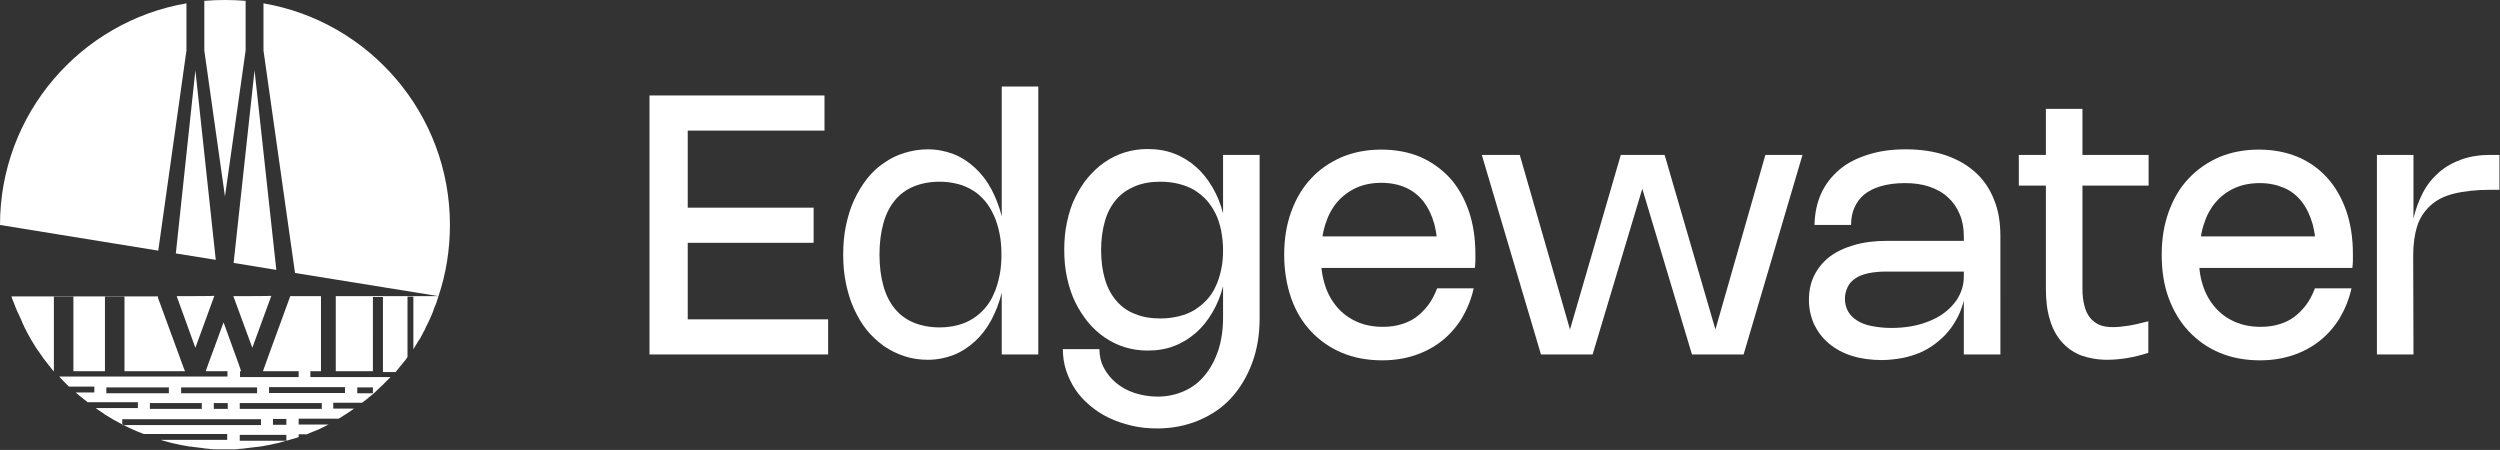
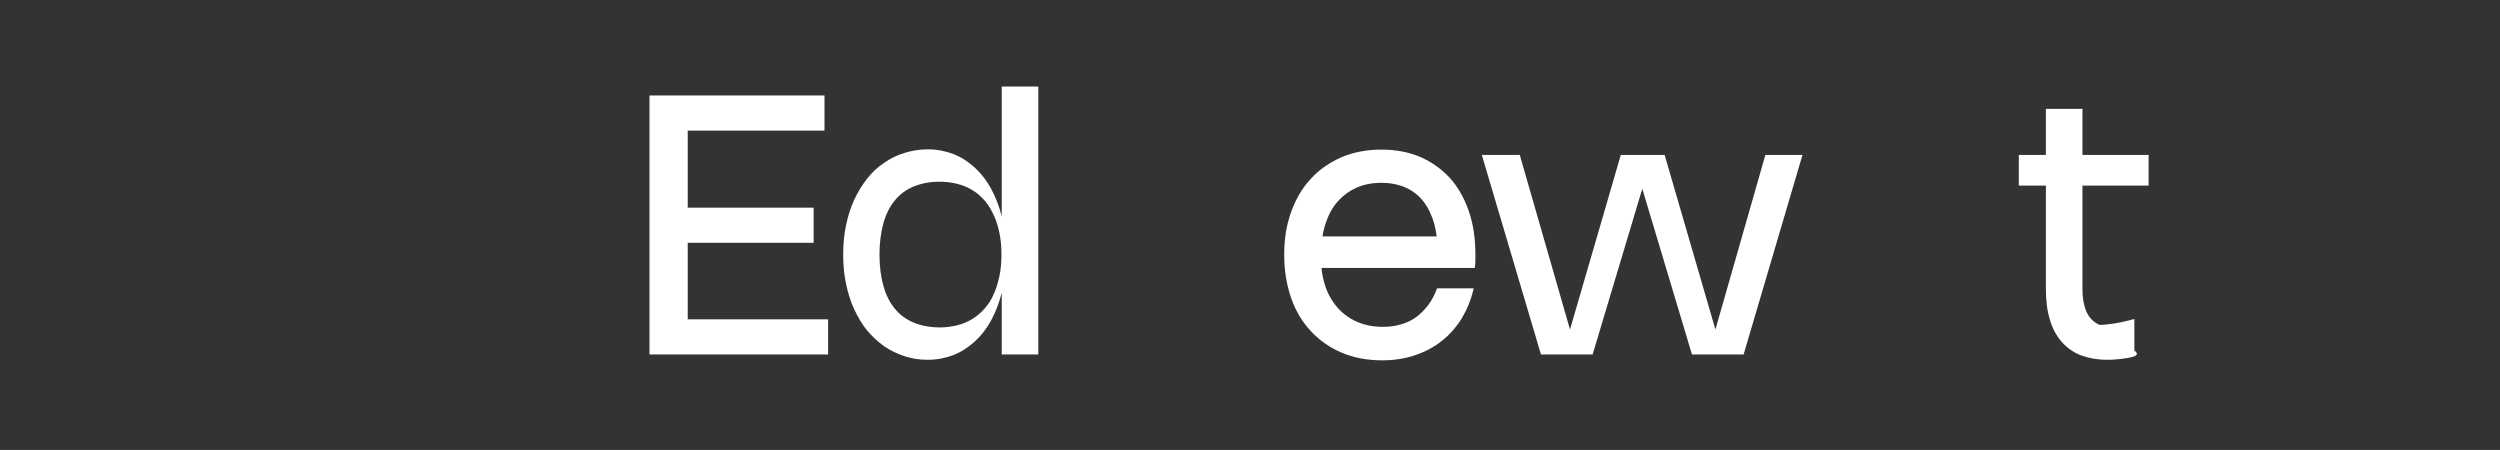
<svg xmlns="http://www.w3.org/2000/svg" version="1.1" id="Layer_2_1_" x="0px" y="0px" viewBox="0 0 895.7 161.2" style="enable-background:new 0 0 895.7 161.2;" xml:space="preserve">
  <rect x="0" y="0" width="895.7" height="161.2" fill="#333333" stroke="none" />
  <style type="text/css">
	.st0{fill:#FFFFFF;}
</style>
  <g id="Layer_1-2">
    <g>
      <g>
        <path class="st0" d="M295.4,34.2v12.6h-50.6l1.6-1.6V76l-1.6-1.6h46.7V87h-46.7l1.6-1.6V116l-1.6-1.6h51.9V127h-64V34.2H295.4     L295.4,34.2z" />
        <path class="st0" d="M372,31v96h-13.1v-22.4l0.1-0.1c-0.9,3.7-2.2,7.1-3.8,10.1c-1.6,3-3.6,5.6-5.9,7.7c-2.3,2.1-4.9,3.8-7.7,4.9     c-2.9,1.1-5.9,1.7-9.2,1.7c-2.9,0-5.7-0.4-8.4-1.3s-5.1-2.1-7.3-3.6c-2.2-1.6-4.3-3.5-6.1-5.7c-1.8-2.2-3.3-4.8-4.6-7.6     c-1.3-2.8-2.2-5.8-2.9-9.1s-1-6.8-1-10.4s0.3-7.1,1-10.4s1.6-6.3,2.9-9.1s2.8-5.3,4.6-7.6c1.8-2.3,3.8-4.2,6.1-5.7     c2.2-1.6,4.7-2.8,7.3-3.6s5.4-1.3,8.4-1.3c3.3,0,6.3,0.6,9.2,1.7s5.4,2.8,7.7,4.9c2.3,2.1,4.3,4.7,5.9,7.7s2.9,6.4,3.8,10.1     l-0.1,0V31H372z M358.1,83.6c-0.5-2.3-1.1-4.5-2-6.4c-0.9-1.9-1.9-3.7-3.2-5.2c-1.3-1.5-2.7-2.8-4.4-3.8c-1.6-1-3.4-1.8-5.4-2.3     s-4.1-0.8-6.4-0.8c-3.5,0-6.6,0.6-9.3,1.7s-5,2.8-6.8,5c-1.8,2.2-3.2,4.9-4.1,8.2s-1.4,7-1.4,11.2s0.5,8,1.4,11.2     c0.9,3.3,2.3,6,4.1,8.2s4.1,3.9,6.8,5c2.7,1.1,5.8,1.7,9.3,1.7c2.3,0,4.4-0.3,6.4-0.8s3.8-1.3,5.4-2.3c1.6-1,3.1-2.3,4.4-3.8     c1.3-1.5,2.4-3.2,3.2-5.2c0.9-1.9,1.5-4.1,2-6.4c0.5-2.3,0.7-4.9,0.7-7.6S358.6,86,358.1,83.6L358.1,83.6z" />
-         <path class="st0" d="M451.3,55.5V114c0,5.9-0.9,11.3-2.7,16.1s-4.3,9-7.5,12.5c-3.2,3.5-7.1,6.1-11.6,8     c-4.5,1.9-9.5,2.9-14.9,2.9c-3.2,0-6.3-0.3-9.2-1c-2.9-0.7-5.6-1.6-8.1-2.8c-2.5-1.2-4.8-2.7-6.8-4.4s-3.8-3.6-5.2-5.7     c-1.4-2.1-2.5-4.4-3.3-6.8s-1.2-5-1.2-7.7h13.1c0,2.4,0.5,4.6,1.6,6.7s2.6,3.9,4.4,5.4s4.1,2.8,6.6,3.6s5.3,1.3,8.2,1.3     c3.5,0,6.7-0.7,9.6-2c2.9-1.3,5.4-3.2,7.4-5.7c2-2.4,3.6-5.4,4.8-8.9c1.1-3.5,1.7-7.3,1.7-11.6v-11.7l0.1,0     c-0.9,3.6-2.2,6.8-3.9,9.7c-1.7,2.9-3.6,5.3-6,7.4c-2.3,2-4.9,3.6-7.8,4.7c-2.9,1.1-6,1.6-9.4,1.6c-2.9,0-5.6-0.4-8.2-1.2     c-2.6-0.8-5-2-7.2-3.5c-2.2-1.5-4.2-3.3-6-5.5s-3.3-4.6-4.6-7.2c-1.3-2.7-2.2-5.6-2.9-8.7c-0.7-3.2-1-6.5-1-10s0.3-6.8,1-10     c0.7-3.2,1.6-6.1,2.9-8.7s2.8-5.1,4.6-7.2c1.8-2.1,3.8-4,6-5.5c2.2-1.5,4.6-2.7,7.2-3.5c2.6-0.8,5.3-1.2,8.2-1.2     c3.4,0,6.5,0.5,9.4,1.6c2.9,1.1,5.5,2.7,7.8,4.7c2.3,2,4.3,4.5,6,7.4c1.7,2.9,3,6.1,3.9,9.7l-0.1-0.1V55.5L451.3,55.5L451.3,55.5     z M437.5,82.5c-0.5-2.2-1.1-4.2-2-6c-0.9-1.8-2-3.4-3.2-4.8c-1.3-1.4-2.8-2.6-4.4-3.6c-1.7-1-3.5-1.7-5.5-2.2s-4.2-0.8-6.6-0.8     c-3.4,0-6.4,0.5-9.1,1.6c-2.6,1.1-4.9,2.6-6.7,4.7c-1.8,2.1-3.2,4.6-4.1,7.7s-1.4,6.6-1.4,10.5s0.5,7.5,1.4,10.5     c0.9,3.1,2.3,5.6,4.1,7.7c1.8,2.1,4,3.7,6.7,4.7c2.6,1.1,5.7,1.6,9.1,1.6c2.4,0,4.5-0.3,6.6-0.8c2-0.5,3.9-1.2,5.5-2.2     c1.6-1,3.1-2.2,4.4-3.6s2.4-3,3.2-4.8c0.9-1.8,1.5-3.8,2-6c0.5-2.2,0.7-4.6,0.7-7.1S437.9,84.7,437.5,82.5L437.5,82.5z" />
        <path class="st0" d="M474.7,102.1c1,3.2,2.5,5.8,4.5,8.1c1.9,2.2,4.3,3.9,7,5.1s5.9,1.8,9.3,1.8c2.4,0,4.5-0.3,6.5-0.9     c2-0.6,3.8-1.4,5.4-2.6s3-2.6,4.3-4.3s2.3-3.7,3.2-6H528c-0.9,4-2.4,7.6-4.3,10.8c-2,3.2-4.4,5.9-7.2,8.1s-6,3.9-9.6,5.1     s-7.5,1.8-11.7,1.8c-5.3,0-10.1-0.9-14.4-2.7c-4.3-1.8-8-4.4-11.1-7.7s-5.5-7.3-7.1-11.9s-2.5-9.8-2.5-15.5s0.8-10.7,2.5-15.4     s4-8.6,7.1-11.9c3-3.3,6.7-5.8,11-7.7c4.3-1.8,9-2.7,14.2-2.7s9.8,0.9,13.9,2.6c4.1,1.8,7.6,4.3,10.6,7.5     c2.9,3.2,5.2,7.2,6.8,11.8s2.4,9.8,2.4,15.5c0,0.8,0,1.6,0,2.4c0,0.8-0.1,1.7-0.2,2.6h-57.7V84.7h51.5L515,95.9     c0.1-0.7,0.1-1.5,0.2-2.3s0-1.6,0-2.3c0-4.2-0.5-7.8-1.3-11c-0.9-3.2-2.2-5.9-3.9-8.1c-1.7-2.2-3.9-3.9-6.4-5s-5.4-1.7-8.7-1.7     s-6.4,0.6-9,1.8s-4.9,2.9-6.8,5.1c-1.9,2.2-3.3,4.9-4.3,8.1c-1,3.2-1.5,6.8-1.5,10.7v0.4C473.2,95.4,473.7,99,474.7,102.1     L474.7,102.1z" />
        <path class="st0" d="M596.4,55.5l18.3,62.9h-0.2l18-62.9h13.3L624.7,127h-18.5l-17.9-59.7h0.2L570.6,127h-18.5l-21.2-71.5h13.6     l18.1,62.9h-0.2l18.3-62.9L596.4,55.5L596.4,55.5z" />
-         <path class="st0" d="M652.5,69.3c1.5-3.3,3.7-6.1,6.5-8.5s6.2-4.1,10.3-5.4s8.5-1.9,13.5-1.9c5.3,0,10,0.7,14.2,2.1     c4.2,1.4,7.8,3.5,10.7,6.1s5.2,5.9,6.7,9.8c1.6,3.8,2.3,8.2,2.3,13.1V127h-13.1v-19.6h0.1c-0.6,2.2-1.3,4.3-2.3,6.2     c-1,1.9-2.1,3.7-3.5,5.3c-1.3,1.6-2.9,3-4.6,4.3s-3.5,2.3-5.5,3.2c-2,0.8-4.2,1.5-6.4,1.9c-2.3,0.4-4.7,0.7-7.2,0.7     c-3.9,0-7.5-0.5-10.7-1.5c-3.2-1-5.9-2.5-8.2-4.4c-2.3-1.9-4-4.2-5.3-6.8c-1.2-2.7-1.9-5.6-1.9-8.8s0.6-6.2,1.9-8.8     c1.3-2.6,3.1-4.8,5.5-6.7c2.4-1.8,5.3-3.2,8.8-4.2c3.4-1,7.3-1.5,11.6-1.5h28.1v11h-28.2c-2.4,0-4.5,0.2-6.4,0.6s-3.4,1-4.6,1.8     s-2.2,1.8-2.8,3.1s-1,2.6-1,4.2c0,1.7,0.4,3.2,1.1,4.5c0.7,1.3,1.8,2.4,3.2,3.3c1.4,0.9,3.1,1.6,5.2,2s4.4,0.7,7.1,0.7     c2.5,0,4.9-0.2,7.2-0.6s4.3-1,6.3-1.8s3.7-1.7,5.2-2.8s2.8-2.3,3.9-3.7c1.1-1.3,1.9-2.8,2.5-4.4s0.9-3.3,0.9-5.1V84.6     c0-2.9-0.5-5.6-1.5-7.9c-1-2.4-2.4-4.4-4.2-6c-1.8-1.7-4-2.9-6.6-3.8c-2.6-0.9-5.5-1.3-8.8-1.3s-6.2,0.4-8.6,1.1s-4.4,1.7-6,3     c-1.6,1.3-2.7,2.9-3.5,4.7s-1.2,3.9-1.2,6.2h-13.1C650.2,76.3,651,72.6,652.5,69.3L652.5,69.3z" />
-         <path class="st0" d="M723.3,66.5v-11h46.5v11H723.3z M762,128.3c-2.5,0.4-4.8,0.6-7,0.6c-3.6,0-6.7-0.6-9.5-1.6     c-2.7-1.1-5-2.7-6.9-4.9c-1.9-2.2-3.3-4.8-4.2-8c-1-3.2-1.4-6.9-1.4-11.1V39h13.1v64.3c0,2.4,0.2,4.4,0.7,6.2     c0.4,1.7,1.1,3.2,2,4.3c0.9,1.1,2,2,3.4,2.6c1.4,0.6,3,0.8,5,0.8c1.5,0,3.3-0.2,5.3-0.5s4.5-0.9,7.2-1.6v11.3     C767,127.3,764.4,127.9,762,128.3L762,128.3z" />
-         <path class="st0" d="M789.2,102.1c1,3.2,2.5,5.8,4.5,8.1c1.9,2.2,4.3,3.9,7,5.1c2.8,1.2,5.8,1.8,9.3,1.8c2.4,0,4.5-0.3,6.5-0.9     c2-0.6,3.8-1.4,5.4-2.6c1.6-1.2,3-2.6,4.3-4.3s2.3-3.7,3.2-6h13.1c-0.9,4-2.4,7.6-4.3,10.8c-2,3.2-4.4,5.9-7.2,8.1     s-6,3.9-9.6,5.1s-7.5,1.8-11.7,1.8c-5.3,0-10.1-0.9-14.4-2.7c-4.3-1.8-8-4.4-11.1-7.7s-5.5-7.3-7.2-11.9s-2.5-9.8-2.5-15.5     s0.8-10.7,2.5-15.4s4-8.6,7.1-11.9s6.7-5.8,11-7.7c4.3-1.8,9-2.7,14.2-2.7s9.8,0.9,13.9,2.6s7.7,4.3,10.6,7.5     c2.9,3.2,5.2,7.2,6.8,11.8s2.4,9.8,2.4,15.5c0,0.8,0,1.6,0,2.4c0,0.8-0.1,1.7-0.2,2.6h-57.7V84.7h51.5l-6.9,11.3     c0.1-0.7,0.1-1.5,0.2-2.3s0-1.6,0-2.3c0-4.2-0.5-7.8-1.3-11c-0.9-3.2-2.2-5.9-3.9-8.1c-1.7-2.2-3.8-3.9-6.4-5s-5.4-1.7-8.7-1.7     s-6.4,0.6-9,1.8c-2.7,1.2-4.9,2.9-6.8,5.1c-1.9,2.2-3.3,4.9-4.3,8.1c-1,3.2-1.5,6.8-1.5,10.7v0.4     C787.7,95.4,788.2,99,789.2,102.1L789.2,102.1z" />
-         <path class="st0" d="M864.7,127h-13.1V55.5h13.1v23.2l-0.1,0c0.8-3.6,2-6.8,3.5-9.7s3.5-5.3,5.8-7.3c2.3-2,5-3.5,8.1-4.6     s6.5-1.6,10.3-1.6h3.2V68h-3.2c-5.2,0-9.6,0.5-13.2,1.4s-6.4,2.4-8.5,4.4s-3.7,4.4-4.6,7.3s-1.4,6.4-1.4,10.4L864.7,127     L864.7,127z" />
+         <path class="st0" d="M723.3,66.5v-11h46.5v11H723.3z M762,128.3c-2.5,0.4-4.8,0.6-7,0.6c-3.6,0-6.7-0.6-9.5-1.6     c-2.7-1.1-5-2.7-6.9-4.9c-1.9-2.2-3.3-4.8-4.2-8c-1-3.2-1.4-6.9-1.4-11.1V39h13.1v64.3c0,2.4,0.2,4.4,0.7,6.2     c0.4,1.7,1.1,3.2,2,4.3c0.9,1.1,2,2,3.4,2.6c1.5,0,3.3-0.2,5.3-0.5s4.5-0.9,7.2-1.6v11.3     C767,127.3,764.4,127.9,762,128.3L762,128.3z" />
      </g>
-       <path class="st0" d="M63,90.8l7-65.6l7.3,67.9L63,90.8L63,90.8z M88,18.1V0.3C85.6,0.1,83.1,0,80.6,0s-4.9,0.1-7.4,0.3v17.8    l7.4,52.3C80.6,70.4,88,18.1,88,18.1z M83.6,106.1l6.8,18.5l6.8-18.6C97.1,106.1,83.6,106.1,83.6,106.1z M99,96.7l-7.8-71.5    l-7.5,69L99,96.7L99,96.7z M157.1,106.1c2.7-8,4.1-16.6,4.1-25.5c0-39.8-28.9-72.9-66.8-79.4v16.9l11.3,79.7L157.1,106.1    L157.1,106.1z M152,118c0.1-0.2,0.2-0.3,0.3-0.5c0-0.1,0.1-0.1,0.1-0.2C152.3,117.6,152.1,117.8,152,118z M4.1,106.1    c0.2,0.5,0.3,1,0.5,1.5c0,0.1,0.1,0.3,0.1,0.4C4.6,107.4,4.3,106.8,4.1,106.1z M5,108.5c0.1,0.3,0.2,0.6,0.3,0.9    c0.1,0.1,0.1,0.3,0.2,0.4C5.3,109.4,5.1,109,5,108.5L5,108.5z M5.7,110.3L5.7,110.3c0.1,0.2,0.1,0.3,0.2,0.5    C5.8,110.6,5.7,110.5,5.7,110.3z M145.8,128L145.8,128c0.1-0.1,0.2-0.2,0.3-0.4C146,127.7,145.9,127.8,145.8,128z M63.3,106.1    l6.7,18.5l6.8-18.6C76.8,106.1,63.3,106.1,63.3,106.1z M66.8,18.1V1.2C28.9,7.7,0,40.8,0,80.6l56.7,9.2    C56.7,89.8,66.8,18.1,66.8,18.1z M63.3,106.1l6.7,18.5l6.8-18.6C76.8,106.1,63.3,106.1,63.3,106.1z M83.6,106.1l6.8,18.5l6.8-18.6    C97.1,106.1,83.6,106.1,83.6,106.1z M141.9,133L141.9,133c0.2-0.2,0.3-0.4,0.5-0.6C142.2,132.7,142,132.8,141.9,133L141.9,133z     M19.3,106.1h7V133h11.3v-26.9h7V133h21.7l-0.5-1.2l-1.9-5.2l-7.3-19.9v-0.5H4.1c0.2,0.6,0.4,1.3,0.7,1.9c0.1,0.2,0.1,0.3,0.2,0.5    c0.2,0.4,0.3,0.9,0.5,1.3c0.1,0.2,0.1,0.3,0.2,0.5c0.1,0.2,0.1,0.3,0.2,0.5s0.1,0.3,0.2,0.4c0.1,0.3,0.2,0.6,0.4,0.9    c0.2,0.4,0.4,0.9,0.6,1.3c0.3,0.6,0.5,1.2,0.8,1.8c0,0,0,0,0,0.1c0.3,0.6,0.5,1.1,0.8,1.7c0.2,0.4,0.4,0.9,0.7,1.3    c0,0,0,0.1,0,0.1c0.1,0.2,0.2,0.4,0.3,0.6c0.5,0.9,1,1.8,1.5,2.7c0.3,0.4,0.5,0.9,0.8,1.3c0.3,0.4,0.5,0.9,0.8,1.3    c0.1,0.2,0.2,0.4,0.4,0.6c0.1,0.2,0.3,0.4,0.4,0.6c0,0,0,0.1,0.1,0.1c0.3,0.4,0.6,0.9,0.9,1.3c0.3,0.4,0.6,0.8,0.8,1.2    c0.4,0.5,0.7,0.9,1.1,1.4c0.4,0.5,0.7,0.9,1.1,1.4c0.5,0.7,1.1,1.4,1.7,2.1L19.3,106.1L19.3,106.1z M157.1,106.1    c-0.2,0.6-0.4,1.3-0.6,1.9c-0.2,0.6-0.4,1.2-0.7,1.8c-0.2,0.4-0.3,0.8-0.5,1.3c0,0,0,0.1,0,0.1c-0.1,0.3-0.2,0.5-0.3,0.8    c-0.2,0.5-0.4,0.9-0.6,1.4c-0.1,0.2-0.2,0.4-0.3,0.7c-0.1,0.3-0.3,0.6-0.4,0.8c-0.1,0.3-0.3,0.6-0.4,0.9c-0.3,0.5-0.5,1-0.8,1.6    c-0.1,0.2-0.2,0.4-0.3,0.7c-0.1,0.2-0.2,0.5-0.4,0.7c0,0.1-0.1,0.1-0.1,0.2c-0.1,0.1-0.1,0.3-0.2,0.4c0,0.1-0.1,0.1-0.1,0.2    c-0.3,0.6-0.6,1.1-0.9,1.7c0,0,0,0.1-0.1,0.1c-0.2,0.3-0.4,0.6-0.6,0.9c-0.2,0.4-0.5,0.8-0.7,1.2c-0.2,0.3-0.3,0.5-0.5,0.8    c0,0.1-0.1,0.1-0.1,0.2c-0.1,0.2-0.3,0.4-0.4,0.6v-18.8H146v21.6c-0.1,0.1-0.1,0.2-0.2,0.3c-0.5,0.8-1.1,1.5-1.7,2.2    c-0.2,0.3-0.4,0.5-0.6,0.7c-0.2,0.3-0.5,0.6-0.7,0.9c0,0-0.1,0.1-0.1,0.1c-0.1,0.2-0.3,0.4-0.5,0.6c-0.1,0.2-0.3,0.4-0.5,0.6h-4.5    v-26.9h-3.6V133h-13.3v-26.9h-5.3V133h-3.8v2.1h28.7c0,0-0.1,0.1-0.1,0.1c-0.3,0.3-0.6,0.6-0.9,0.9l-0.1,0.1c-0.3,0.3-0.6,0.7-1,1    c-0.3,0.3-0.6,0.7-1,1c-0.5,0.5-1,0.9-1.5,1.4c-0.2,0.2-0.4,0.4-0.6,0.6c-0.3,0.3-0.6,0.6-1,0.9c-0.3,0.3-0.7,0.6-1.1,0.9    c-0.9,0.8-1.9,1.6-2.9,2.3h-10.3v2.1h7.4c-0.3,0.3-0.7,0.5-1.1,0.8c-0.3,0.2-0.6,0.4-0.9,0.6c-0.3,0.2-0.6,0.4-0.9,0.6    c-0.3,0.2-0.5,0.3-0.8,0.5c-0.6,0.4-1.2,0.8-1.8,1.1H107v2.1h10.7c-0.8,0.4-1.6,0.8-2.4,1.2c-0.3,0.2-0.7,0.3-1,0.5    c-0.3,0.1-0.7,0.3-1,0.4s-0.7,0.3-1,0.4s-0.7,0.3-1,0.4c-0.5,0.2-1,0.4-1.4,0.6H107v1c-0.3,0.1-0.6,0.2-0.9,0.3    c-0.3,0.1-0.7,0.2-1,0.3s-0.7,0.2-1.1,0.3c-0.3,0.1-0.7,0.2-1,0.3c-0.4,0.1-0.7,0.2-1.1,0.3c-0.4,0.1-0.7,0.2-1.1,0.3    c-0.3,0.1-0.7,0.2-1,0.3c-0.3,0.1-0.7,0.1-1,0.2c-1.3,0.3-2.6,0.6-3.9,0.8c-0.3,0.1-0.7,0.1-1,0.2c-0.3,0-0.5,0.1-0.8,0.1    c-0.3,0.1-0.6,0.1-0.9,0.1c-1.1,0.1-2.2,0.3-3.3,0.4c-0.2,0-0.5,0.1-0.7,0.1s-0.4,0-0.7,0.1c-0.4,0-0.8,0.1-1.2,0.1    c-0.3,0-0.6,0-0.9,0.1c-0.4,0-0.9,0.1-1.3,0.1c-0.3,0-0.6,0-0.9,0c-0.2,0-0.3,0-0.5,0c-0.7,0-1.4,0-2.1,0s-1.4,0-2.1,0    c-0.2,0-0.3,0-0.5,0c-0.3,0-0.6,0-0.9,0c-0.4,0-0.9,0-1.3-0.1c-0.3,0-0.6,0-0.9-0.1c-0.4,0-0.8-0.1-1.2-0.1c-0.2,0-0.4,0-0.7-0.1    c-0.2,0-0.5-0.1-0.7-0.1c-1.1-0.1-2.2-0.3-3.3-0.4c-0.3-0.1-0.6-0.1-0.9-0.1c-0.3,0-0.5-0.1-0.8-0.1c-0.3-0.1-0.7-0.1-1-0.2    c-1.3-0.2-2.6-0.5-3.9-0.8c-0.3-0.1-0.7-0.1-1-0.2c-0.3-0.1-0.7-0.2-1-0.3c-0.3-0.1-0.7-0.2-1.1-0.3c-0.4-0.1-0.7-0.2-1.1-0.3    c-0.2-0.1-0.4-0.1-0.6-0.2h23.8v-2.1H51.5c-3.7-1.4-7.2-3.1-10.6-5c-1-0.6-2-1.2-3-1.8c-0.2-0.1-0.5-0.3-0.7-0.5    c-0.3-0.2-0.6-0.4-0.9-0.6c-0.7-0.4-1.3-0.9-2-1.4h15.1v-2.1h-18c-1-0.8-1.9-1.5-2.9-2.3c-0.5-0.4-0.9-0.8-1.4-1.2h6.7v-2.1h-9.1    c-0.7-0.6-1.3-1.3-2-2c-0.4-0.5-0.9-0.9-1.3-1.4c-0.1-0.1-0.1-0.1-0.2-0.2h60.3V133h-7.8l1-2.8l5.4-14.7l5.4,14.9l0.9,2.6H86v2.1    h21V133H94.2l0.3-0.8l1.9-5.3l7.6-20.8L157.1,106.1L157.1,106.1z M64.9,140.9h27.2v-2.1H64.9C64.9,138.7,64.9,140.9,64.9,140.9z     M76.6,144.4v2.1h5v-2.1H76.6z M53.7,144.4v2.1h18.6v-2.1C72.3,144.4,53.7,144.4,53.7,144.4z M60.5,140.9v-2.1H38.1v2.1H60.5z     M93.5,152.3v-2.1H43.8v2.1H93.5z M102.6,155.8H85.9v2.1h16.7V155.8z M102.6,150.1h-4.8v2.1h4.8V150.1z M115.3,144.4H85.9v2.1    h29.4V144.4z M128,140.9h5.6v-2.1H128V140.9z M96.4,138.7v2.1h27.2v-2.1H96.4z" />
    </g>
  </g>
</svg>